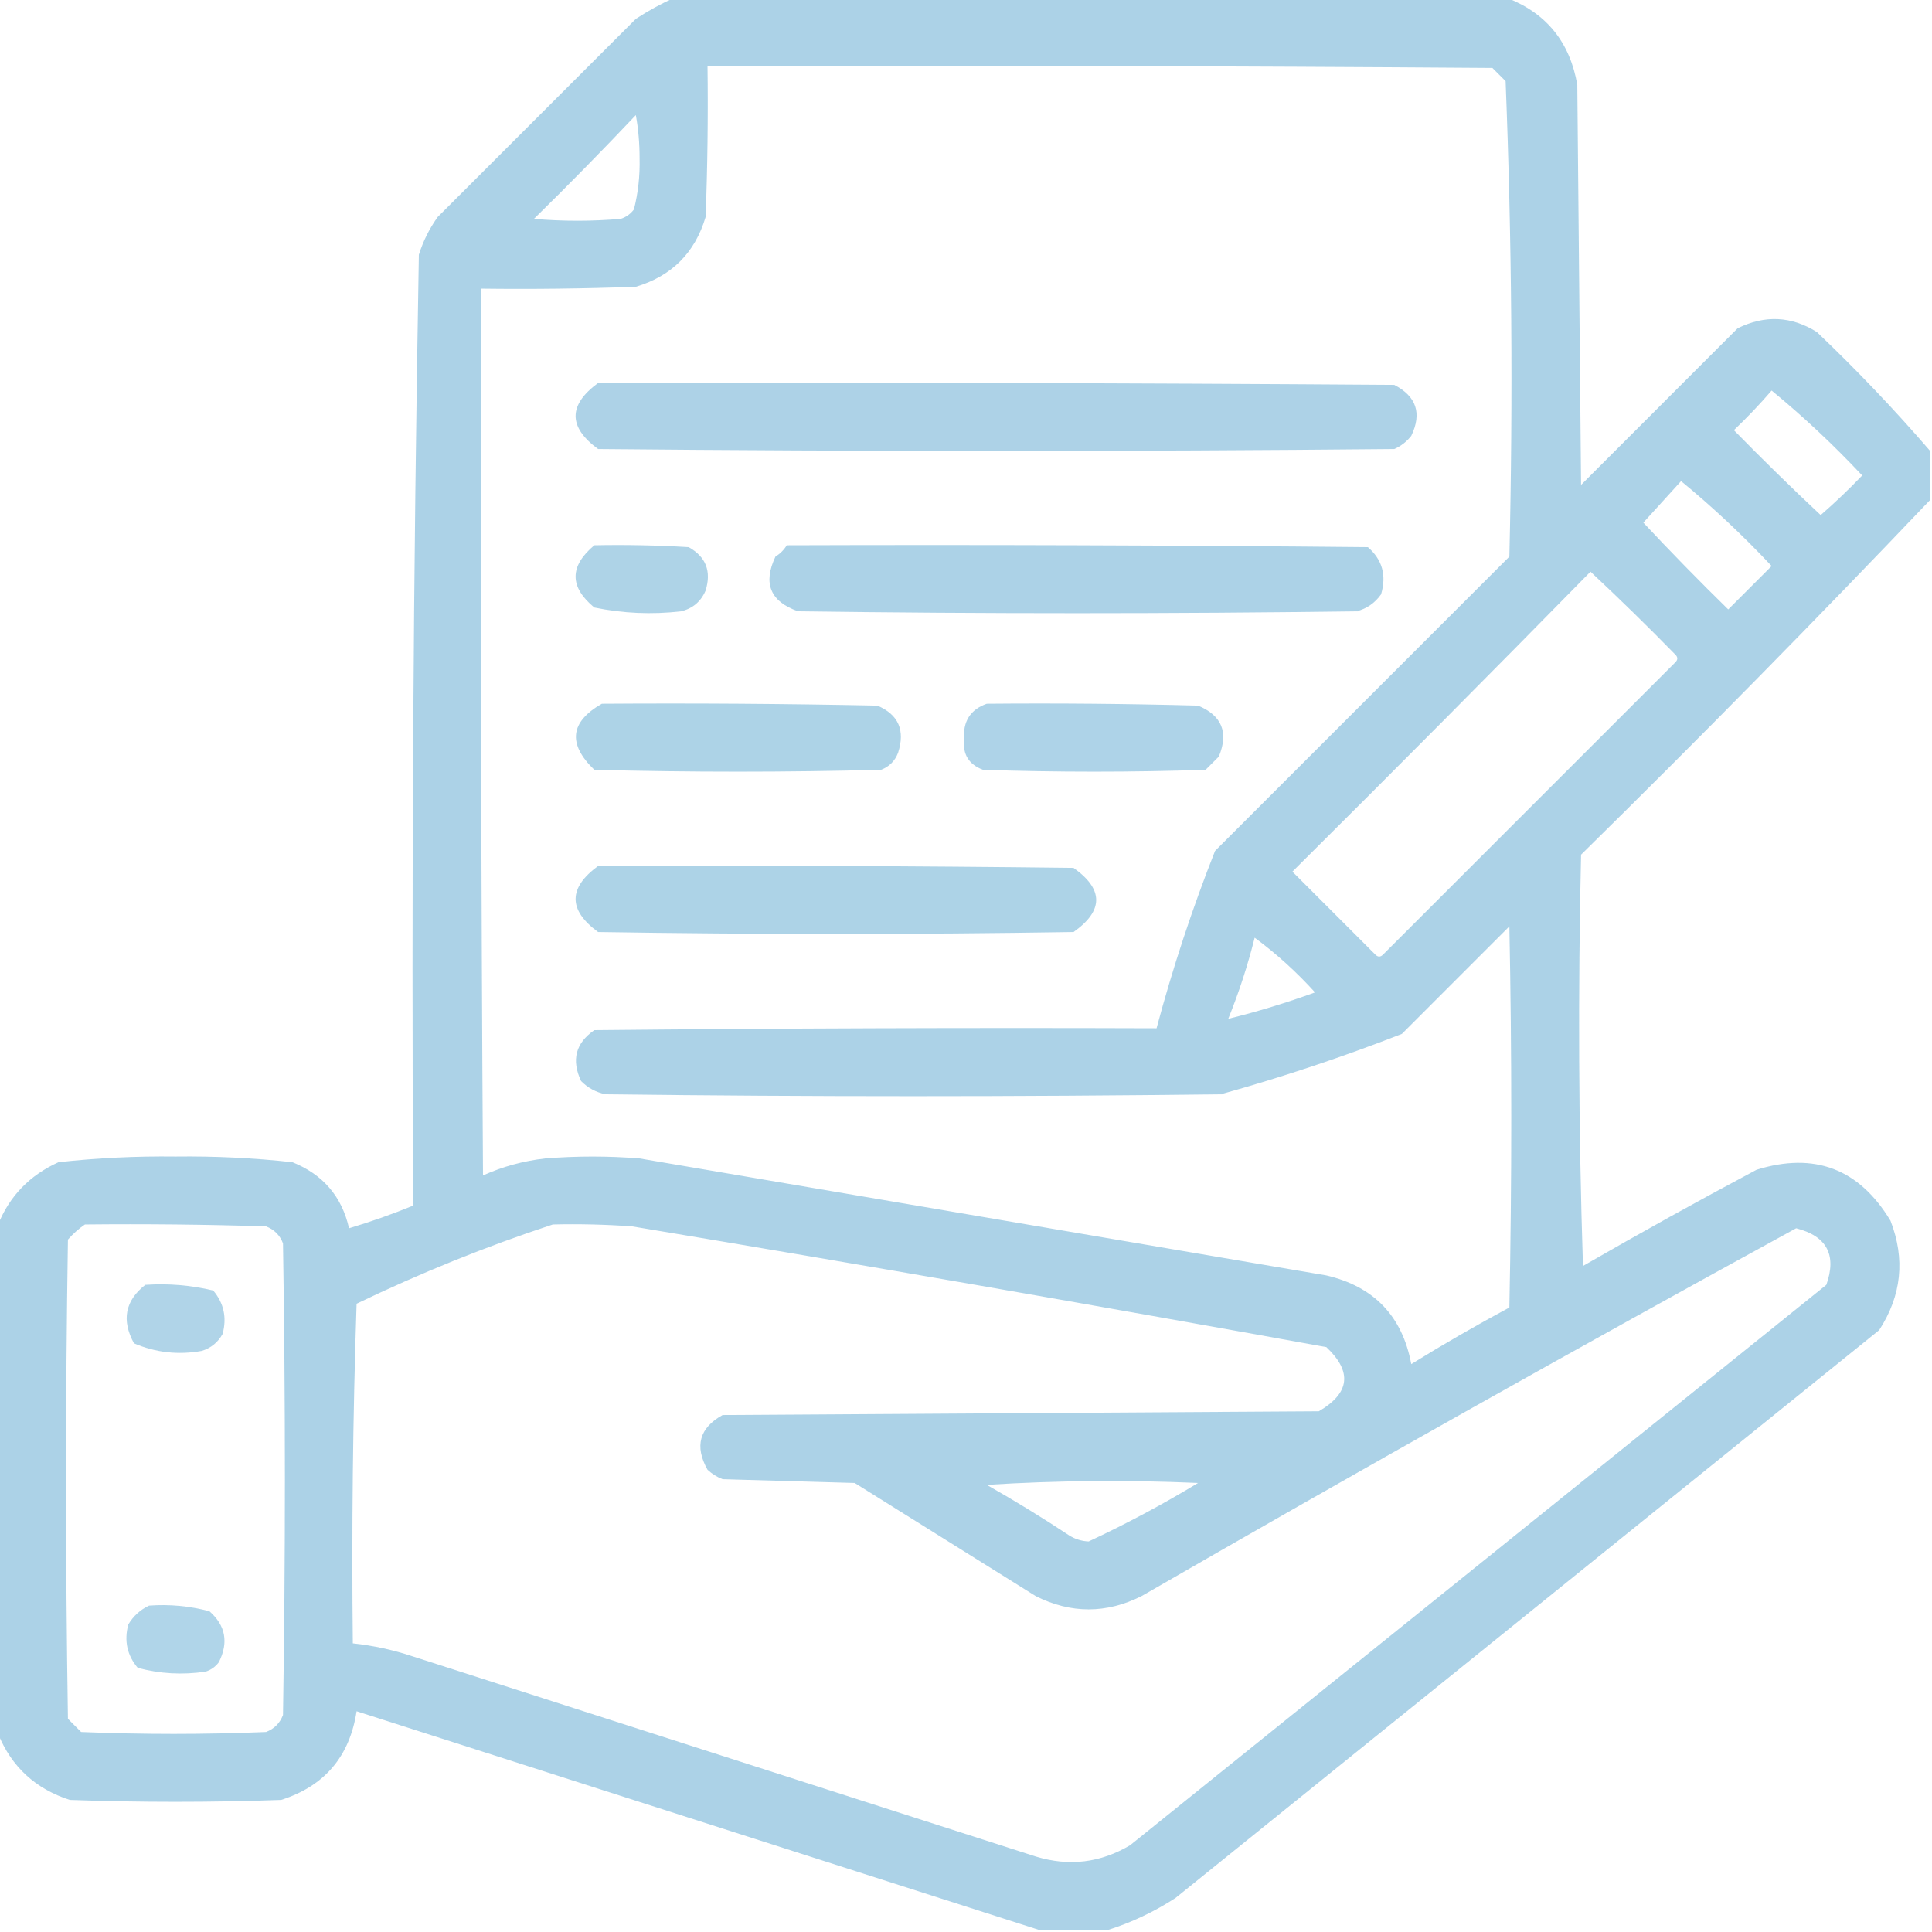
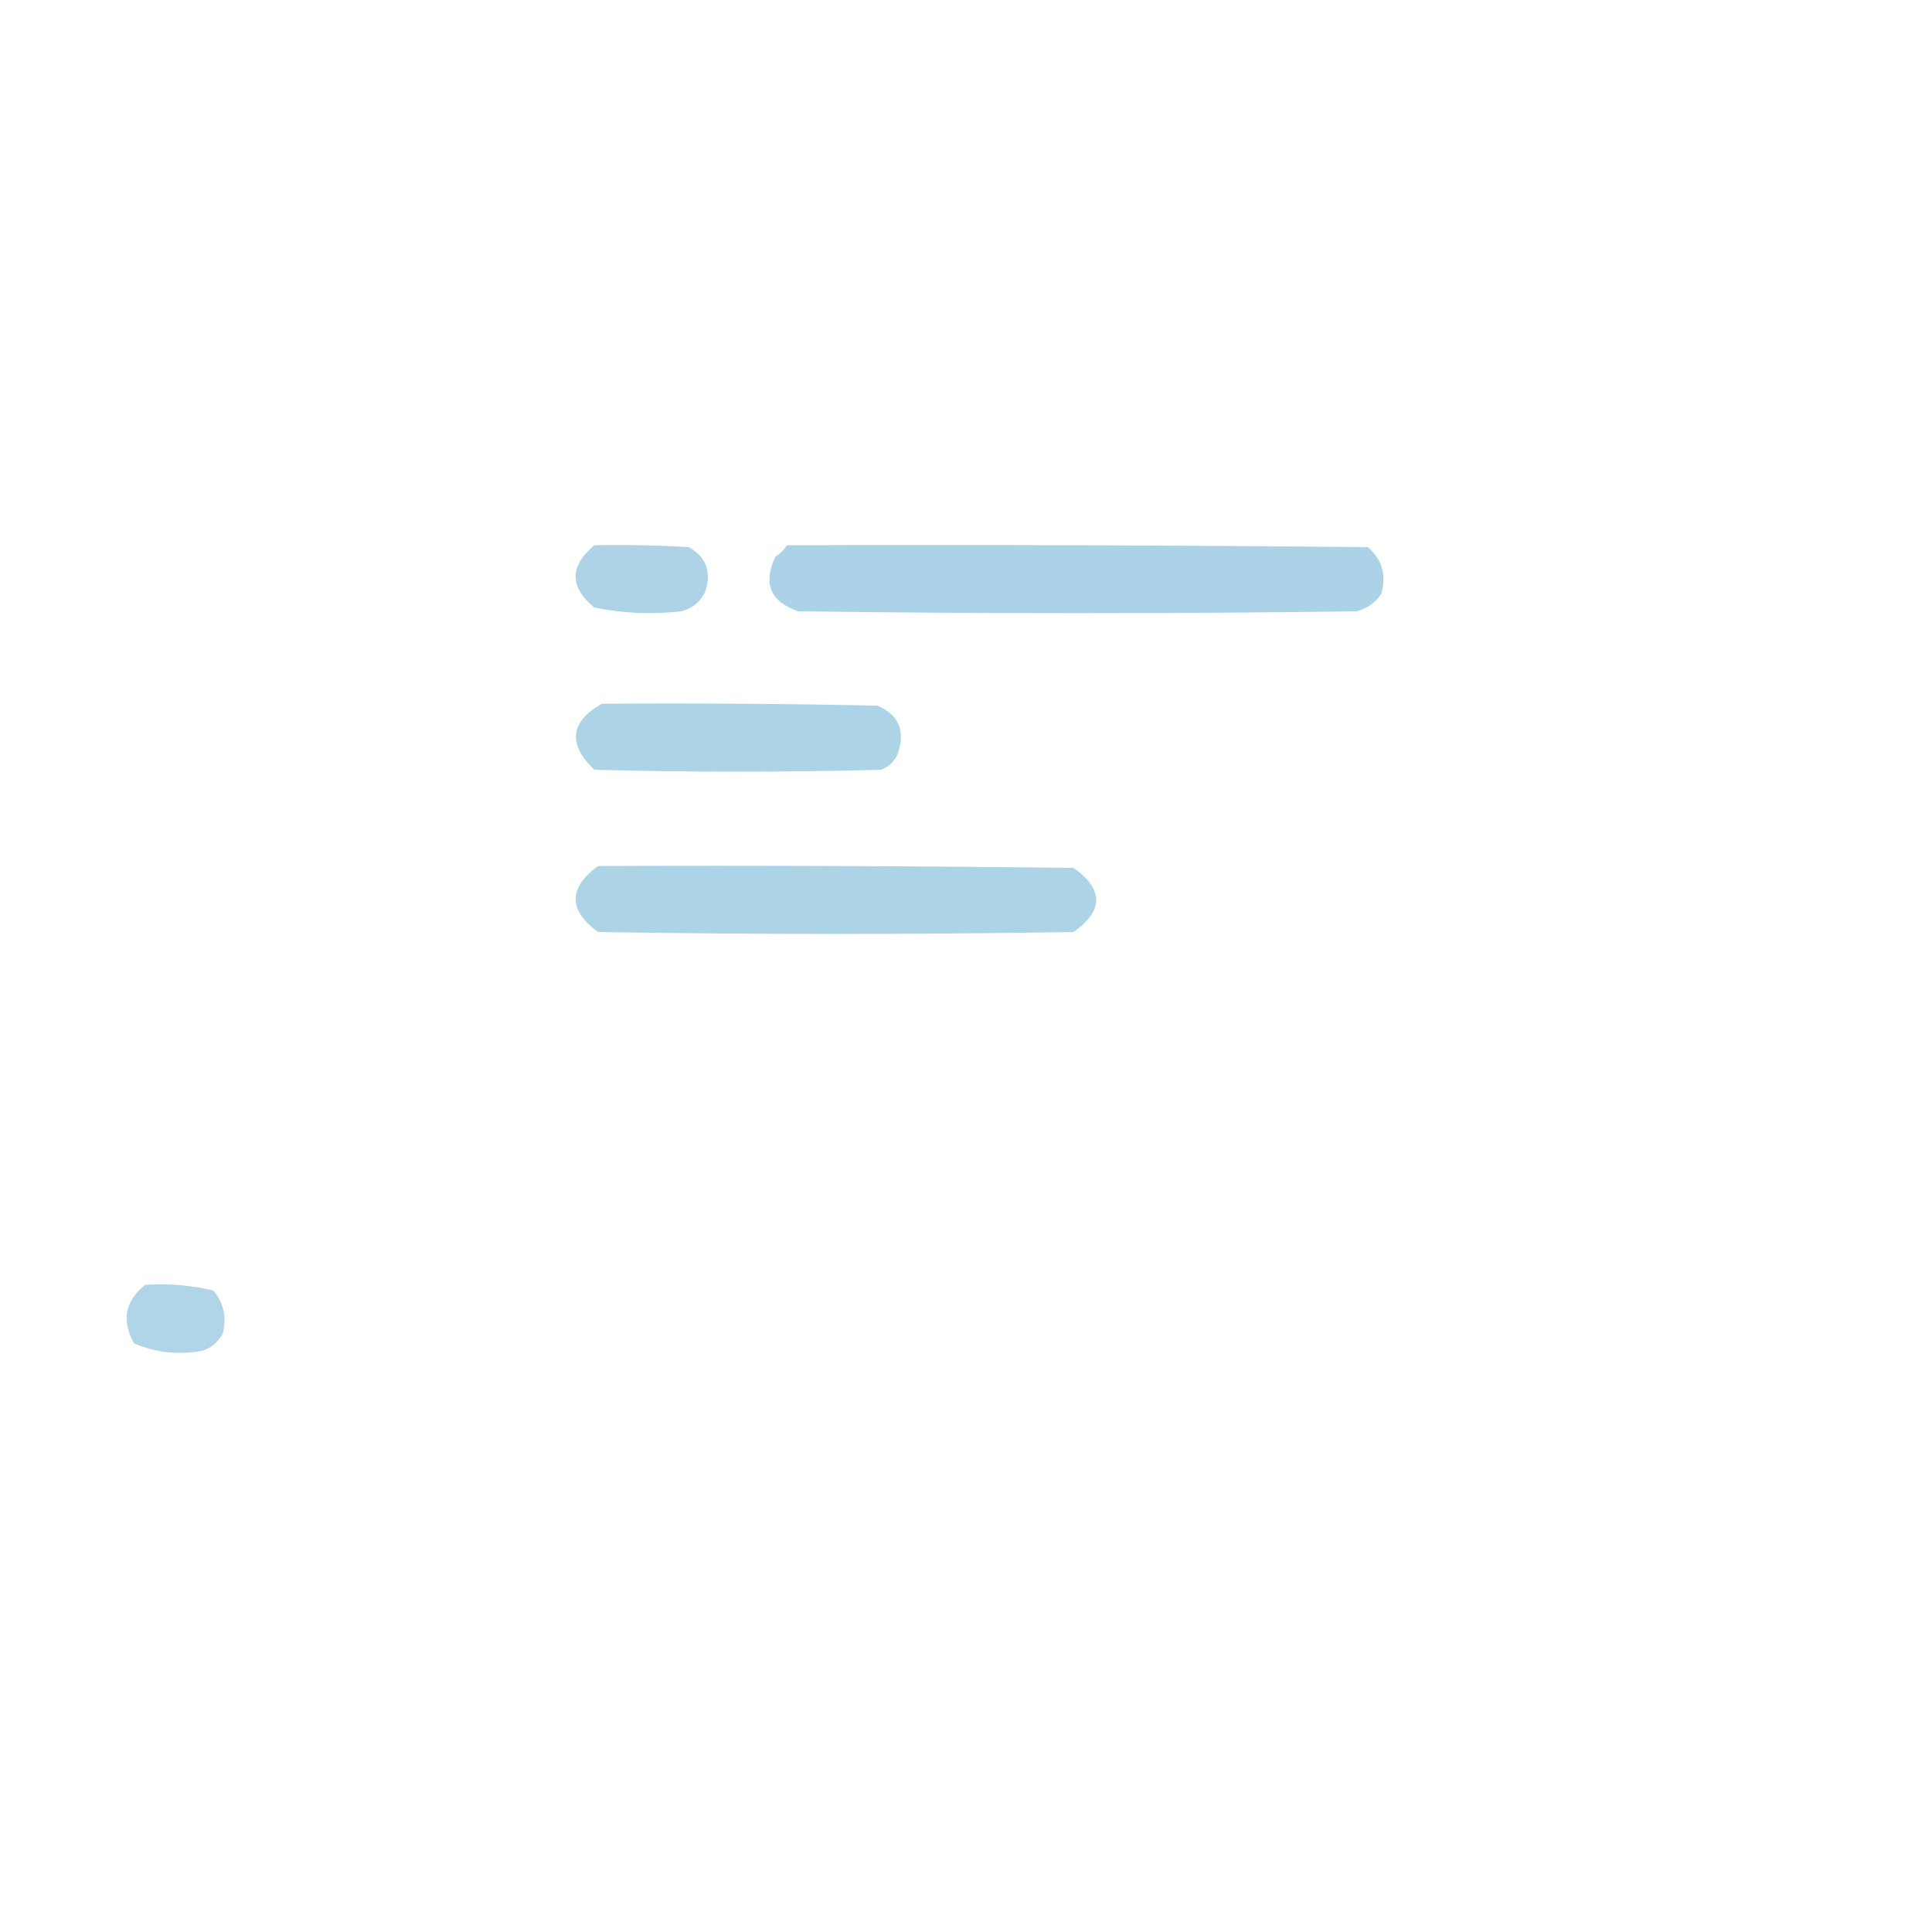
<svg xmlns="http://www.w3.org/2000/svg" width="100" height="100" viewBox="0 0 100 100" fill="none">
  <g clip-path="url(#clip0_461_804)">
-     <path opacity="0.942" fill-rule="evenodd" clip-rule="evenodd" d="M34.863 -0.098C49.251 -0.098 63.639 -0.098 78.027 -0.098C80.059 0.699 81.263 2.197 81.641 4.395C81.706 11.296 81.771 18.197 81.836 25.098C84.538 22.396 87.24 19.694 89.941 16.992C91.354 16.294 92.721 16.359 94.043 17.188C96.113 19.159 98.066 21.21 99.902 23.34C99.902 24.186 99.902 25.033 99.902 25.879C93.996 32.079 87.974 38.199 81.836 44.238C81.673 51.336 81.706 58.432 81.934 65.527C84.897 63.818 87.892 62.157 90.918 60.547C93.918 59.615 96.229 60.494 97.852 63.184C98.623 65.171 98.427 67.059 97.266 68.848C85.124 78.646 72.982 88.444 60.84 98.242C59.725 98.963 58.553 99.516 57.324 99.902C56.152 99.902 54.98 99.902 53.809 99.902C42.046 96.134 30.262 92.358 18.457 88.574C18.098 90.918 16.796 92.448 14.551 93.164C10.905 93.294 7.259 93.294 3.613 93.164C1.838 92.592 0.601 91.453 -0.098 89.746C-0.098 80.957 -0.098 72.168 -0.098 63.379C0.5 61.902 1.542 60.828 3.027 60.156C5.032 59.935 7.05 59.838 9.082 59.863C11.114 59.838 13.132 59.935 15.137 60.156C16.717 60.791 17.693 61.931 18.066 63.574C19.194 63.238 20.301 62.847 21.387 62.402C21.292 45.99 21.39 29.584 21.68 13.184C21.902 12.478 22.228 11.827 22.656 11.23C26.074 7.812 29.492 4.395 32.91 0.977C33.548 0.561 34.199 0.203 34.863 -0.098ZM36.621 3.418C50.163 3.385 63.705 3.418 77.246 3.516C77.474 3.744 77.702 3.971 77.93 4.199C78.252 12.391 78.317 20.594 78.125 28.809C73.047 33.887 67.969 38.965 62.891 44.043C61.705 47.047 60.696 50.107 59.863 53.223C50.163 53.19 40.462 53.223 30.762 53.32C29.793 53.992 29.565 54.871 30.078 55.957C30.43 56.312 30.853 56.54 31.348 56.641C41.96 56.771 52.572 56.771 63.184 56.641C66.361 55.755 69.486 54.714 72.559 53.516C74.414 51.66 76.269 49.805 78.125 47.949C78.255 54.525 78.255 61.1 78.125 67.676C76.4 68.603 74.708 69.579 73.047 70.606C72.582 68.122 71.117 66.592 68.652 66.016C56.803 63.998 44.955 61.979 33.105 59.961C31.478 59.831 29.85 59.831 28.223 59.961C27.098 60.087 26.024 60.38 25 60.84C24.902 45.54 24.87 30.241 24.902 14.941C27.573 14.974 30.242 14.941 32.91 14.844C34.766 14.29 35.97 13.086 36.523 11.23C36.621 8.627 36.654 6.023 36.621 3.418ZM32.91 5.957C33.04 6.67 33.105 7.419 33.105 8.203C33.126 9.104 33.029 9.983 32.812 10.84C32.636 11.075 32.408 11.237 32.129 11.328C30.631 11.458 29.134 11.458 27.637 11.328C29.434 9.563 31.192 7.773 32.91 5.957ZM91.699 20.215C93.342 21.564 94.905 23.029 96.387 24.609C95.7 25.328 94.984 26.012 94.238 26.66C92.711 25.231 91.214 23.766 89.746 22.266C90.437 21.608 91.088 20.924 91.699 20.215ZM87.012 24.902C88.655 26.251 90.217 27.716 91.699 29.297C90.951 30.046 90.202 30.794 89.453 31.543C87.953 30.075 86.488 28.578 85.059 27.051C85.714 26.331 86.365 25.615 87.012 24.902ZM82.324 29.59C83.815 30.983 85.28 32.415 86.719 33.887C86.849 34.017 86.849 34.147 86.719 34.277C81.673 39.323 76.627 44.369 71.582 49.414C71.452 49.544 71.322 49.544 71.191 49.414C69.759 47.982 68.327 46.549 66.894 45.117C72.077 39.967 77.22 34.791 82.324 29.59ZM64.941 48.535C66.063 49.362 67.105 50.306 68.066 51.367C66.573 51.909 65.076 52.365 63.574 52.734C64.128 51.367 64.583 49.967 64.941 48.535ZM4.395 63.379C7.52 63.346 10.645 63.379 13.77 63.477C14.193 63.639 14.486 63.932 14.648 64.356C14.779 72.494 14.779 80.631 14.648 88.769C14.486 89.193 14.193 89.486 13.77 89.648C10.579 89.779 7.389 89.779 4.199 89.648C3.971 89.421 3.744 89.193 3.516 88.965C3.385 80.697 3.385 72.428 3.516 64.16C3.788 63.853 4.081 63.593 4.395 63.379ZM28.613 63.379C29.982 63.346 31.349 63.379 32.715 63.477C44.711 65.476 56.69 67.559 68.652 69.727C70.002 71.001 69.872 72.108 68.262 73.047C57.975 73.112 47.689 73.177 37.402 73.242C36.199 73.91 35.939 74.853 36.621 76.074C36.849 76.286 37.109 76.449 37.402 76.562C39.681 76.627 41.96 76.693 44.238 76.758C47.363 78.711 50.488 80.664 53.613 82.617C55.436 83.529 57.259 83.529 59.082 82.617C70.305 76.143 81.6 69.796 92.969 63.574C94.558 63.982 95.079 64.958 94.531 66.504C82.519 76.172 70.508 85.84 58.496 95.508C56.959 96.423 55.332 96.618 53.613 96.094C42.871 92.643 32.129 89.193 21.387 85.742C20.368 85.402 19.326 85.174 18.262 85.059C18.197 79.198 18.262 73.338 18.457 67.481C21.778 65.883 25.163 64.515 28.613 63.379ZM51.074 76.856C54.687 76.629 58.332 76.596 62.012 76.758C60.169 77.874 58.281 78.883 56.348 79.785C55.996 79.77 55.671 79.672 55.371 79.492C53.966 78.562 52.534 77.683 51.074 76.856Z" fill="#A8D0E6" />
-     <path opacity="0.943" fill-rule="evenodd" clip-rule="evenodd" d="M30.957 19.824C44.694 19.792 58.431 19.824 72.168 19.922C73.314 20.516 73.607 21.395 73.047 22.559C72.81 22.861 72.517 23.089 72.168 23.242C58.431 23.372 44.694 23.372 30.957 23.242C29.405 22.104 29.405 20.964 30.957 19.824Z" fill="#A8D0E6" />
    <path opacity="0.918" fill-rule="evenodd" clip-rule="evenodd" d="M30.762 28.223C32.391 28.19 34.018 28.223 35.645 28.32C36.537 28.817 36.83 29.565 36.523 30.566C36.277 31.138 35.854 31.496 35.254 31.641C33.741 31.816 32.244 31.75 30.762 31.445C29.47 30.38 29.47 29.306 30.762 28.223Z" fill="#A8D0E6" />
    <path opacity="0.942" fill-rule="evenodd" clip-rule="evenodd" d="M40.723 28.223C50.749 28.19 60.775 28.223 70.801 28.32C71.548 28.966 71.776 29.78 71.484 30.762C71.165 31.213 70.741 31.506 70.215 31.641C60.58 31.771 50.944 31.771 41.309 31.641C39.868 31.136 39.478 30.192 40.137 28.809C40.385 28.655 40.58 28.459 40.723 28.223Z" fill="#A8D0E6" />
    <path opacity="0.935" fill-rule="evenodd" clip-rule="evenodd" d="M31.152 36.426C35.905 36.393 40.658 36.426 45.41 36.523C46.503 36.983 46.861 37.797 46.484 38.965C46.322 39.388 46.029 39.681 45.605 39.844C40.658 39.974 35.709 39.974 30.762 39.844C29.374 38.508 29.504 37.368 31.152 36.426Z" fill="#A8D0E6" />
-     <path opacity="0.932" fill-rule="evenodd" clip-rule="evenodd" d="M51.074 36.426C54.721 36.393 58.366 36.426 62.012 36.523C63.245 37.033 63.603 37.912 63.086 39.16C62.858 39.388 62.63 39.616 62.402 39.844C58.561 39.974 54.72 39.974 50.879 39.844C50.149 39.571 49.824 39.05 49.902 38.281C49.831 37.347 50.221 36.728 51.074 36.426Z" fill="#A8D0E6" />
    <path opacity="0.939" fill-rule="evenodd" clip-rule="evenodd" d="M30.957 44.824C39.16 44.792 47.364 44.824 55.566 44.922C57.129 46.029 57.129 47.135 55.566 48.242C47.363 48.373 39.16 48.373 30.957 48.242C29.405 47.103 29.405 45.964 30.957 44.824Z" fill="#A8D0E6" />
    <path opacity="0.899" fill-rule="evenodd" clip-rule="evenodd" d="M7.52 66.504C8.715 66.424 9.887 66.521 11.035 66.797C11.586 67.449 11.748 68.197 11.523 69.043C11.284 69.478 10.926 69.771 10.449 69.922C9.228 70.142 8.056 70.012 6.934 69.531C6.281 68.331 6.476 67.322 7.52 66.504Z" fill="#A8D0E6" />
-     <path opacity="0.901" fill-rule="evenodd" clip-rule="evenodd" d="M7.715 83.106C8.781 83.028 9.823 83.126 10.84 83.398C11.677 84.135 11.84 85.014 11.328 86.035C11.152 86.27 10.924 86.433 10.645 86.523C9.451 86.701 8.279 86.636 7.129 86.328C6.579 85.676 6.416 84.927 6.641 84.082C6.905 83.643 7.263 83.317 7.715 83.106Z" fill="#A8D0E6" />
  </g>
  <defs>
    <clipPath id="clip0_461_804">
      <rect width="100" height="100" fill="white" />
    </clipPath>
  </defs>
</svg>